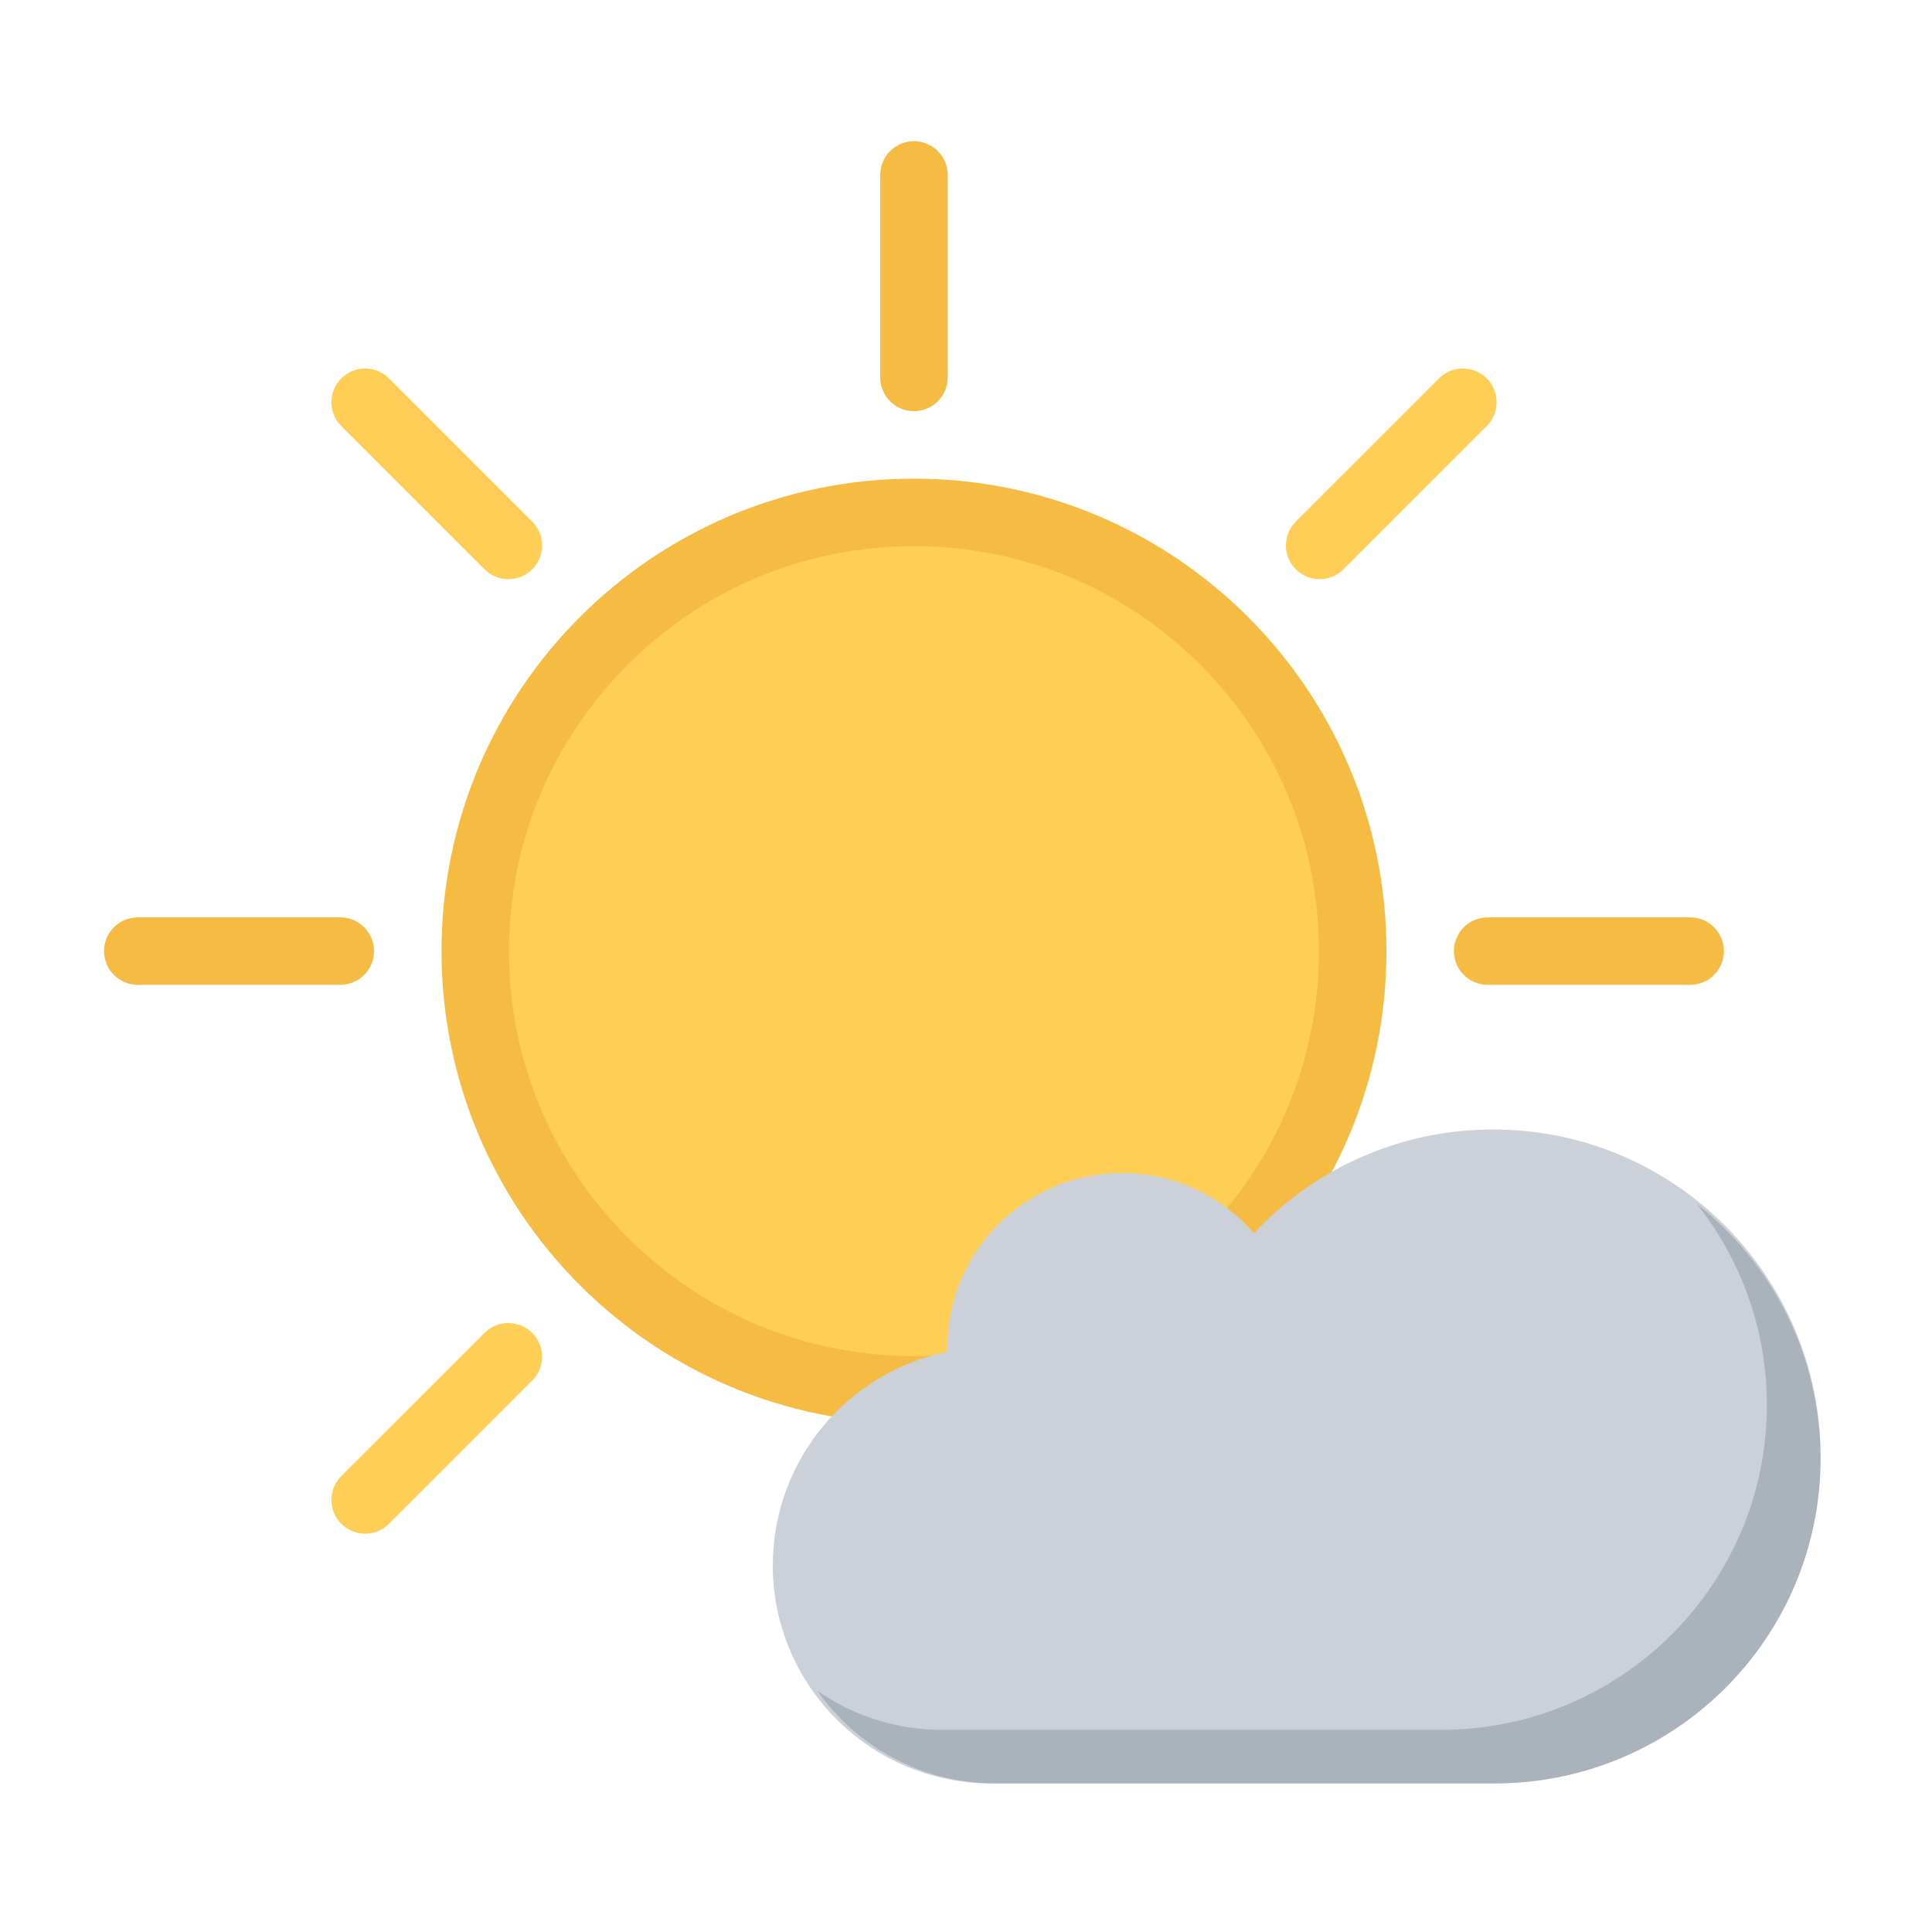
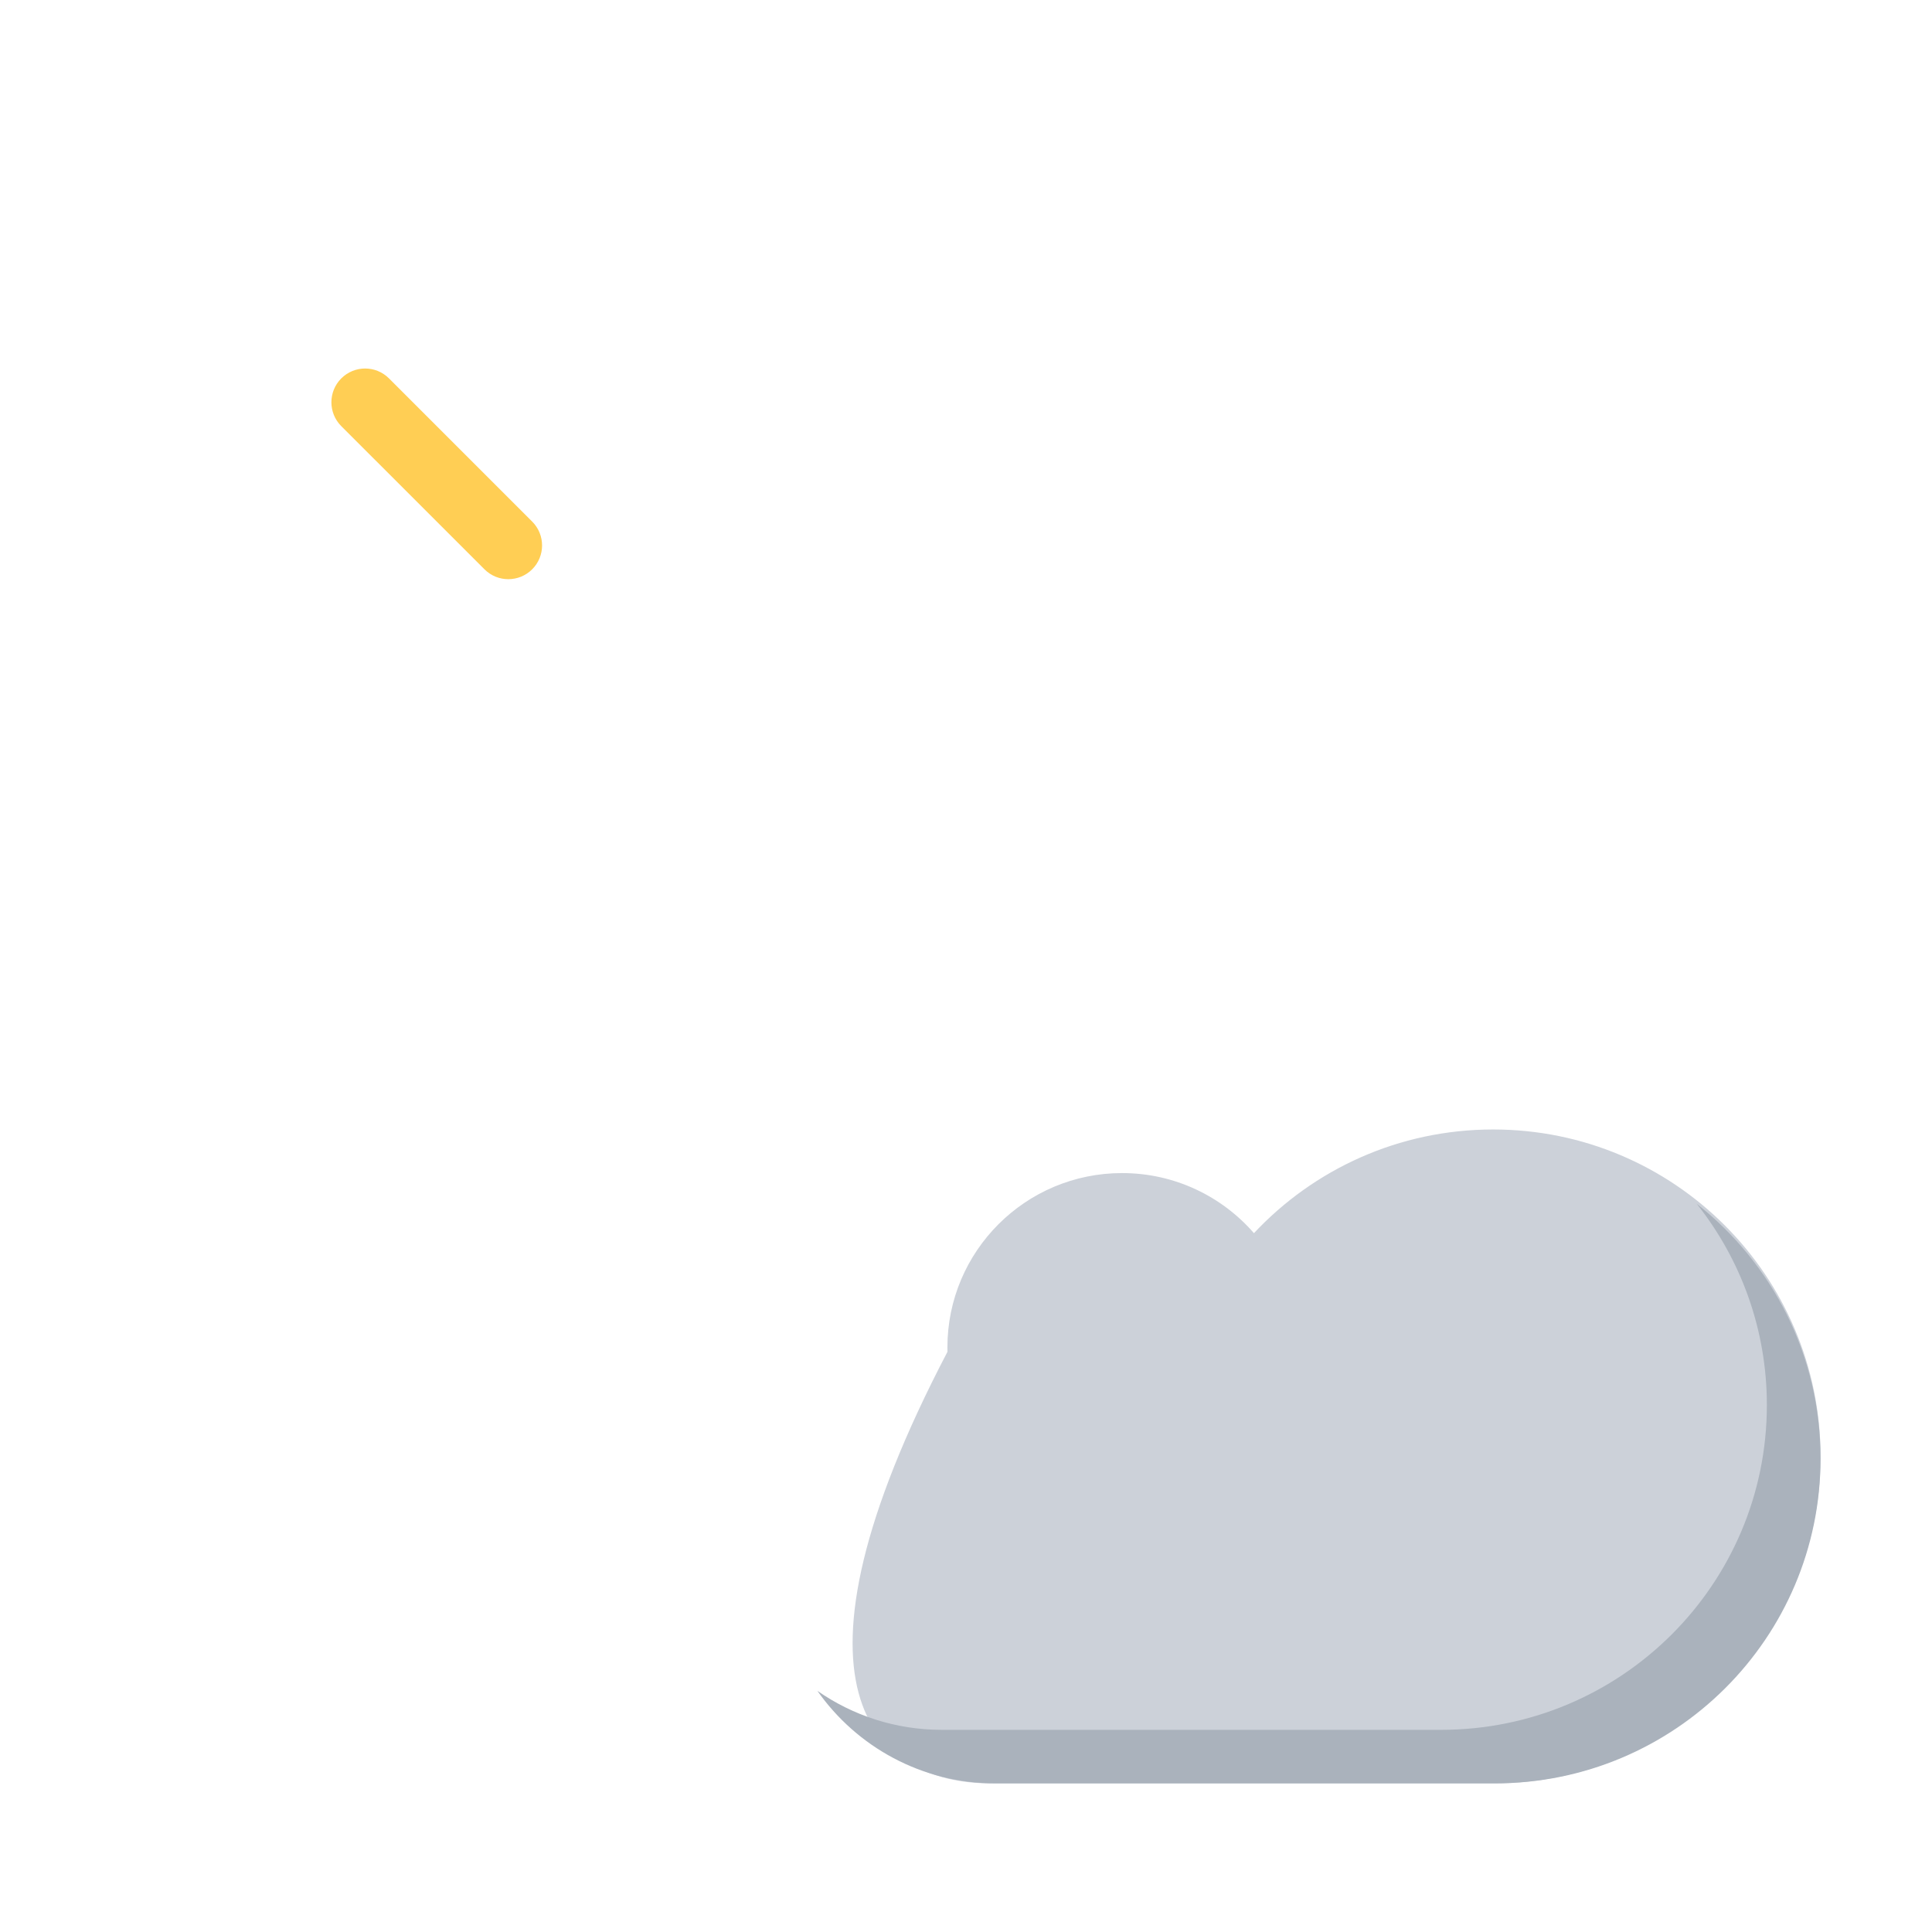
<svg xmlns="http://www.w3.org/2000/svg" width="260" height="260" viewBox="0 0 260 260">
  <g fill="none" fill-rule="evenodd">
    <g fill-rule="nonzero" transform="translate(14 19)">
      <g fill="#F6BB42" transform="translate(104.316)">
-         <path d="M4.68 36.333C2.172 36.333.143 34.298.143 31.79L.143 4.541C.143 2.032 2.172 0 4.68 0 7.195 0 9.224 2.032 9.224 4.541L9.224 31.79C9.224 34.298 7.195 36.333 4.68 36.333zM4.68 217.993C4.68 217.993 4.687 217.993 4.68 217.993 2.179 217.993.143 215.958.143 213.456L.143 186.207C.143 183.693 2.179 181.657 4.687 181.657 7.195 181.657 9.224 183.692 9.224 186.207L9.224 213.456C9.224 215.958 7.195 217.993 4.68 217.993z" />
-       </g>
+         </g>
      <g fill="#FFCE54" transform="translate(30.23 30.23)">
        <path d="M27.388 27.385C25.612 29.157 22.738 29.157 20.968 27.385L1.695 8.115C-.074 6.342-.074 3.468 1.695 1.695 3.472-.081 6.346-.081 8.122 1.695L27.388 20.961C29.164 22.734 29.164 25.612 27.388 27.385zM155.844 155.837C154.067 157.614 151.193 157.614 149.417 155.837L130.151 136.571C128.374 134.794 128.374 131.921 130.151 130.151 131.927 128.375 134.801 128.375 136.577 130.151L155.844 149.417C157.613 151.187 157.613 154.061 155.844 155.837z" />
      </g>
      <g fill="#F6BB42" transform="translate(0 104.316)">
-         <path d="M36.337 4.68C36.337 7.188 34.301 9.221 31.793 9.221L4.544 9.221C2.036 9.221.007 7.188 0 4.68 0 2.172 2.036.14 4.544.14L31.793.14C34.301.14 36.337 2.172 36.337 4.68zM217.993 4.68C217.993 7.188 215.964 9.221 213.456 9.221L186.207 9.221C183.699 9.221 181.663 7.188 181.663 4.68 181.663 2.172 183.699.14 186.207.14L213.456.14C215.964.14 217.993 2.172 217.993 4.68z" />
-       </g>
+         </g>
      <g fill="#FFCE54" transform="translate(30.23 30.23)">
-         <path d="M27.388 130.151C29.164 131.921 29.164 134.794 27.388 136.571L8.122 155.837C6.346 157.614 3.472 157.614 1.695 155.837-.074 154.061-.074 151.187 1.695 149.417L20.968 130.151C22.738 128.375 25.612 128.375 27.388 130.151zM155.844 1.692C155.844 1.695 155.844 1.692 155.844 1.692 157.613 3.468 157.613 6.342 155.844 8.115L136.571 27.384C134.801 29.157 131.927 29.157 130.151 27.384 128.374 25.611 128.374 22.734 130.151 20.961L149.417 1.692C151.193-.081 154.067-.081 155.844 1.692zM78.766 137.801C46.215 137.801 19.731 111.323 19.731 78.766 19.731 46.212 46.215 19.727 78.766 19.727 111.324 19.727 137.808 46.212 137.808 78.766 137.808 111.324 111.324 137.801 78.766 137.801z" />
-       </g>
-       <path fill="#F6BB42" d="M108.997,45.414 C73.884,45.414 45.418,73.881 45.418,108.997 C45.418,144.109 73.884,172.582 108.997,172.582 C144.116,172.582 172.583,144.109 172.583,108.997 C172.583,73.881 144.116,45.414 108.997,45.414 Z M147.535,147.529 C137.244,157.827 123.559,163.494 108.997,163.494 C94.44,163.494 80.756,157.826 70.465,147.529 C60.173,137.244 54.498,123.552 54.498,108.997 C54.498,94.441 60.173,80.753 70.465,70.461 C80.756,60.167 94.441,54.498 108.997,54.498 C123.559,54.498 137.244,60.167 147.535,70.461 C157.827,80.753 163.495,94.441 163.495,108.997 C163.495,123.553 157.827,137.244 147.535,147.529 Z" />
+         </g>
    </g>
-     <path fill="#CCD1D9" fill-rule="nonzero" d="M200.942,152 C188.237,152 176.795,157.366 168.751,165.954 C164.444,161 158.088,157.867 150.999,157.867 C138.02,157.867 127.498,168.373 127.498,181.333 C127.498,181.527 127.501,181.724 127.506,181.918 C114.094,184.635 104,196.473 104,210.667 C104,226.864 117.152,240 133.376,240 L200.942,240 C225.276,240 245,220.299 245,196 C245,171.698 225.276,152 200.942,152 Z" />
+     <path fill="#CCD1D9" fill-rule="nonzero" d="M200.942,152 C188.237,152 176.795,157.366 168.751,165.954 C164.444,161 158.088,157.867 150.999,157.867 C138.02,157.867 127.498,168.373 127.498,181.333 C127.498,181.527 127.501,181.724 127.506,181.918 C104,226.864 117.152,240 133.376,240 L200.942,240 C225.276,240 245,220.299 245,196 C245,171.698 225.276,152 200.942,152 Z" />
    <path fill="#AAB2BC" fill-rule="nonzero" d="M228.339,162 C234.244,169.445 237.777,178.857 237.777,189.087 C237.777,213.225 218.151,232.793 193.939,232.793 L126.729,232.793 C120.507,232.793 114.74,230.85 110,227.545 C115.283,235.074 124.044,240 133.96,240 L201.172,240 C225.379,240 245,220.432 245,196.297 C245,182.392 238.486,170.005 228.339,162 Z" />
  </g>
</svg>